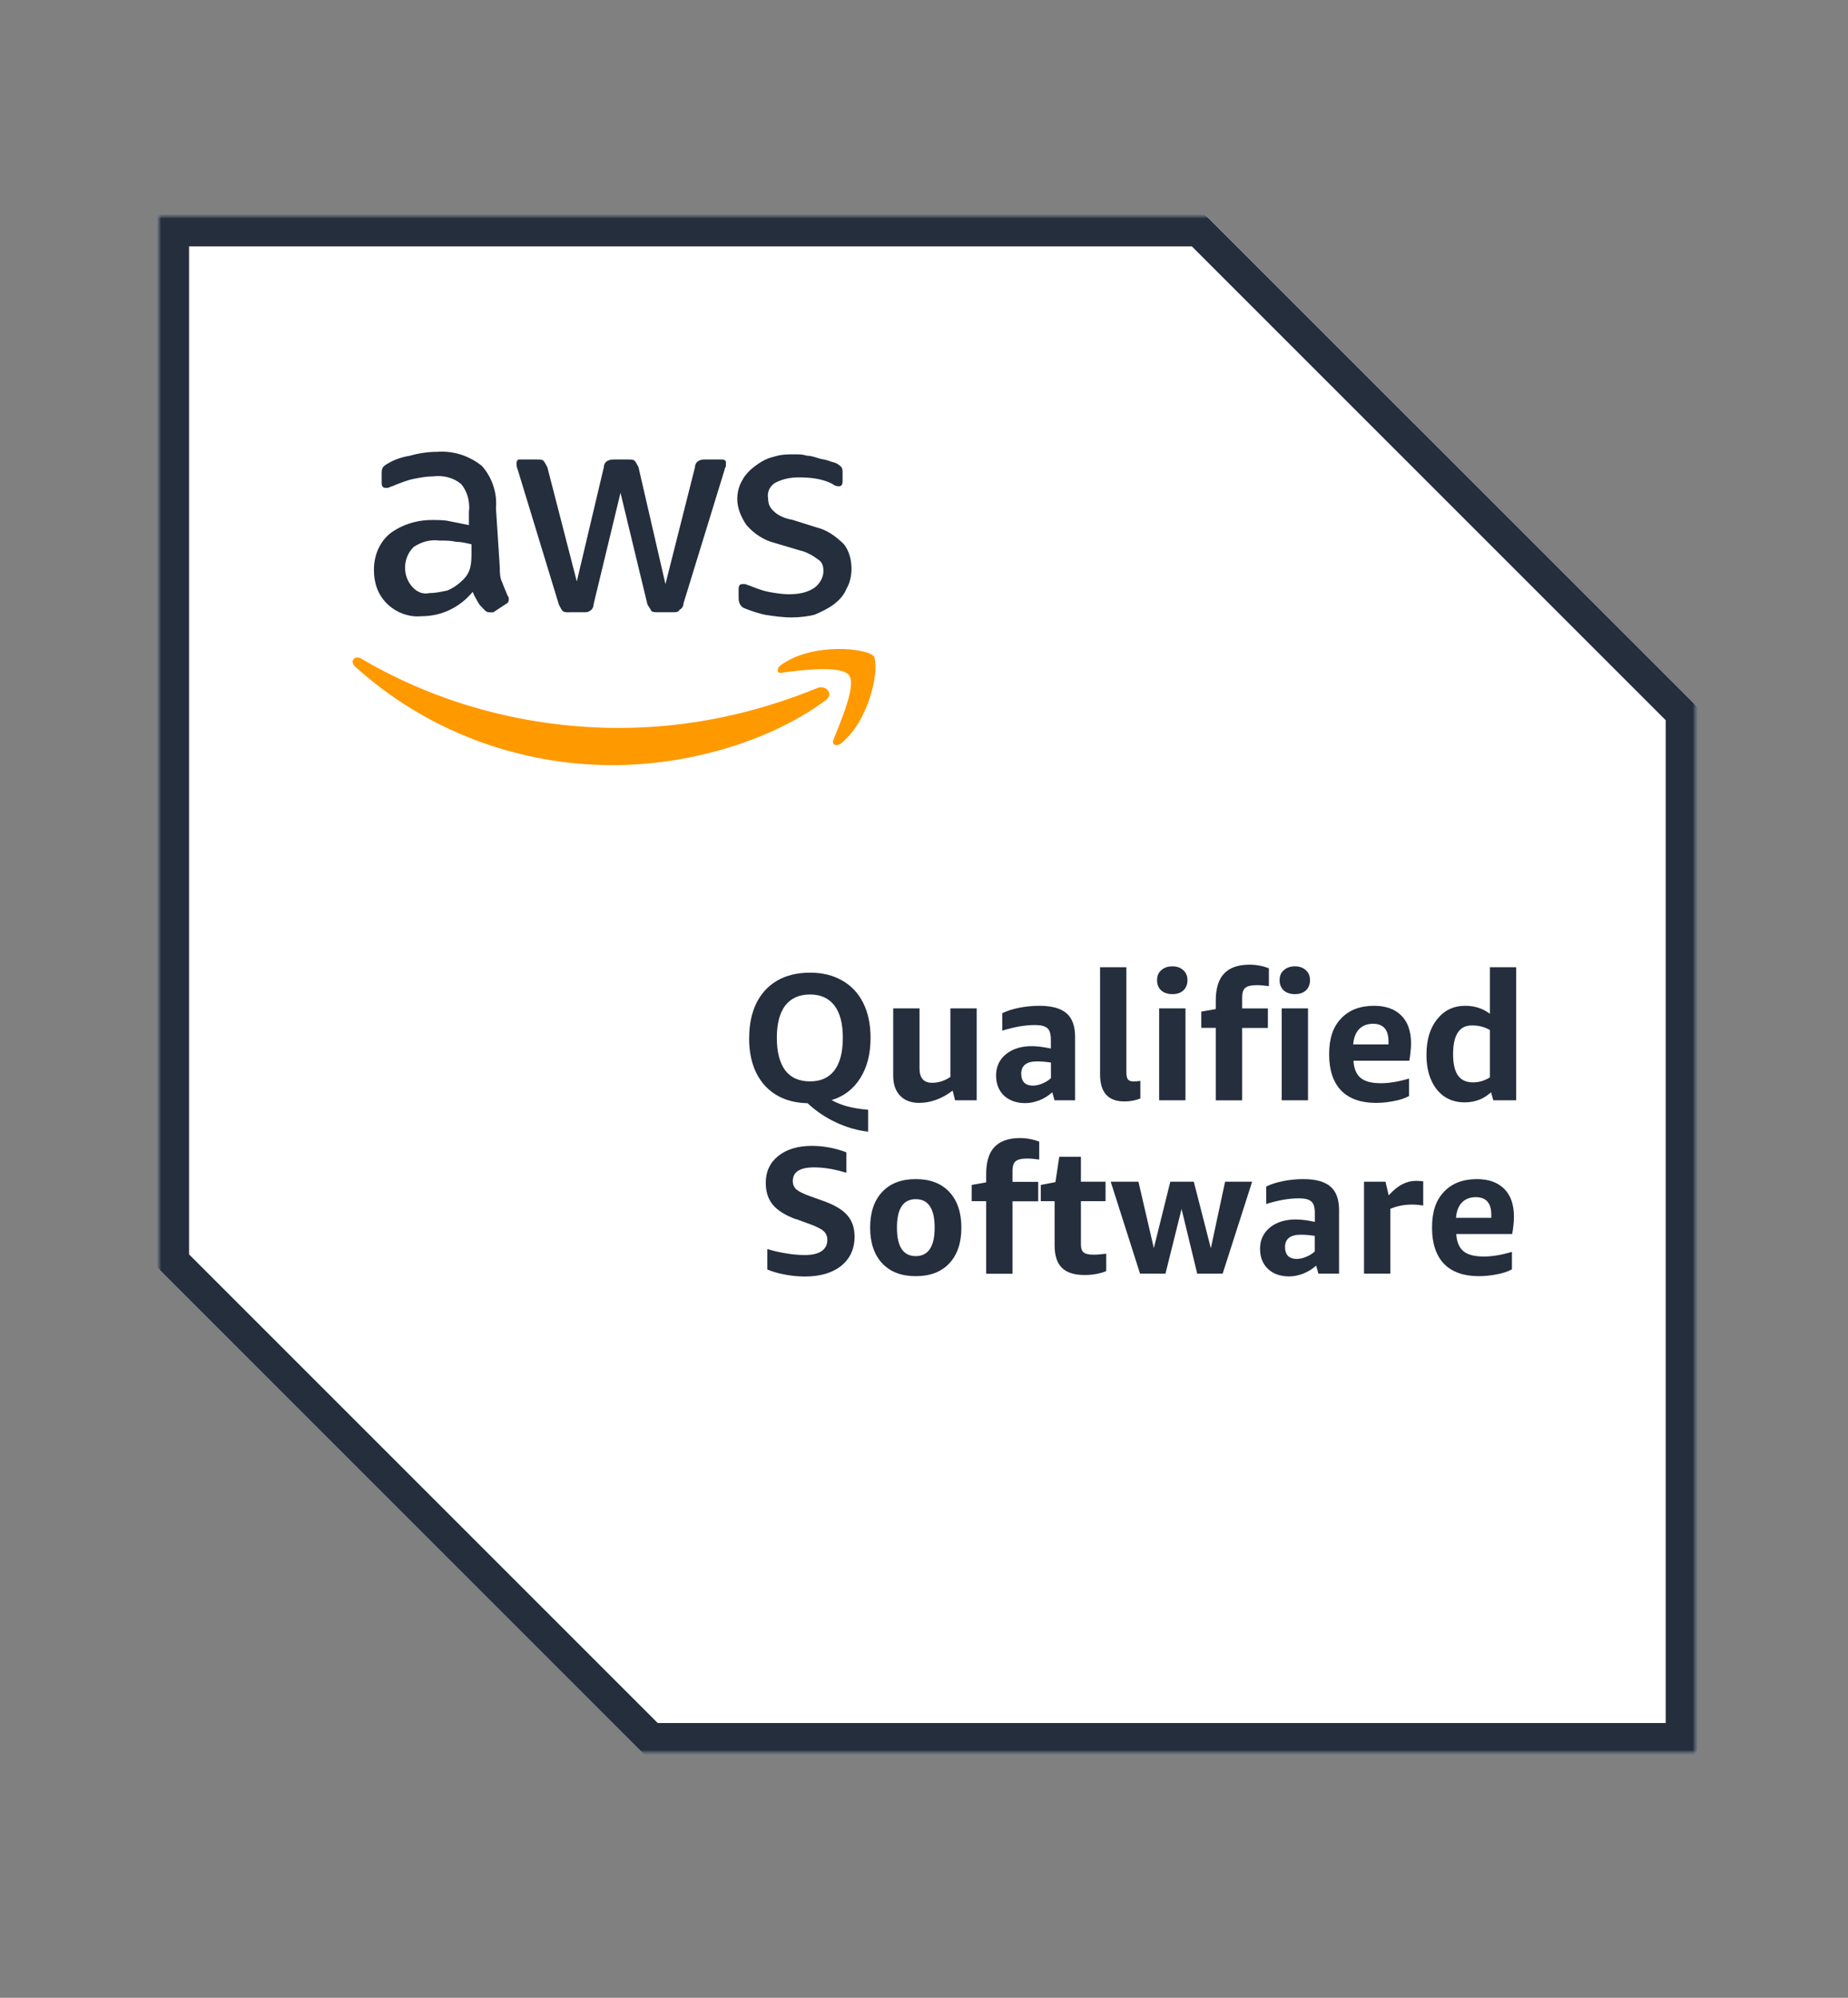
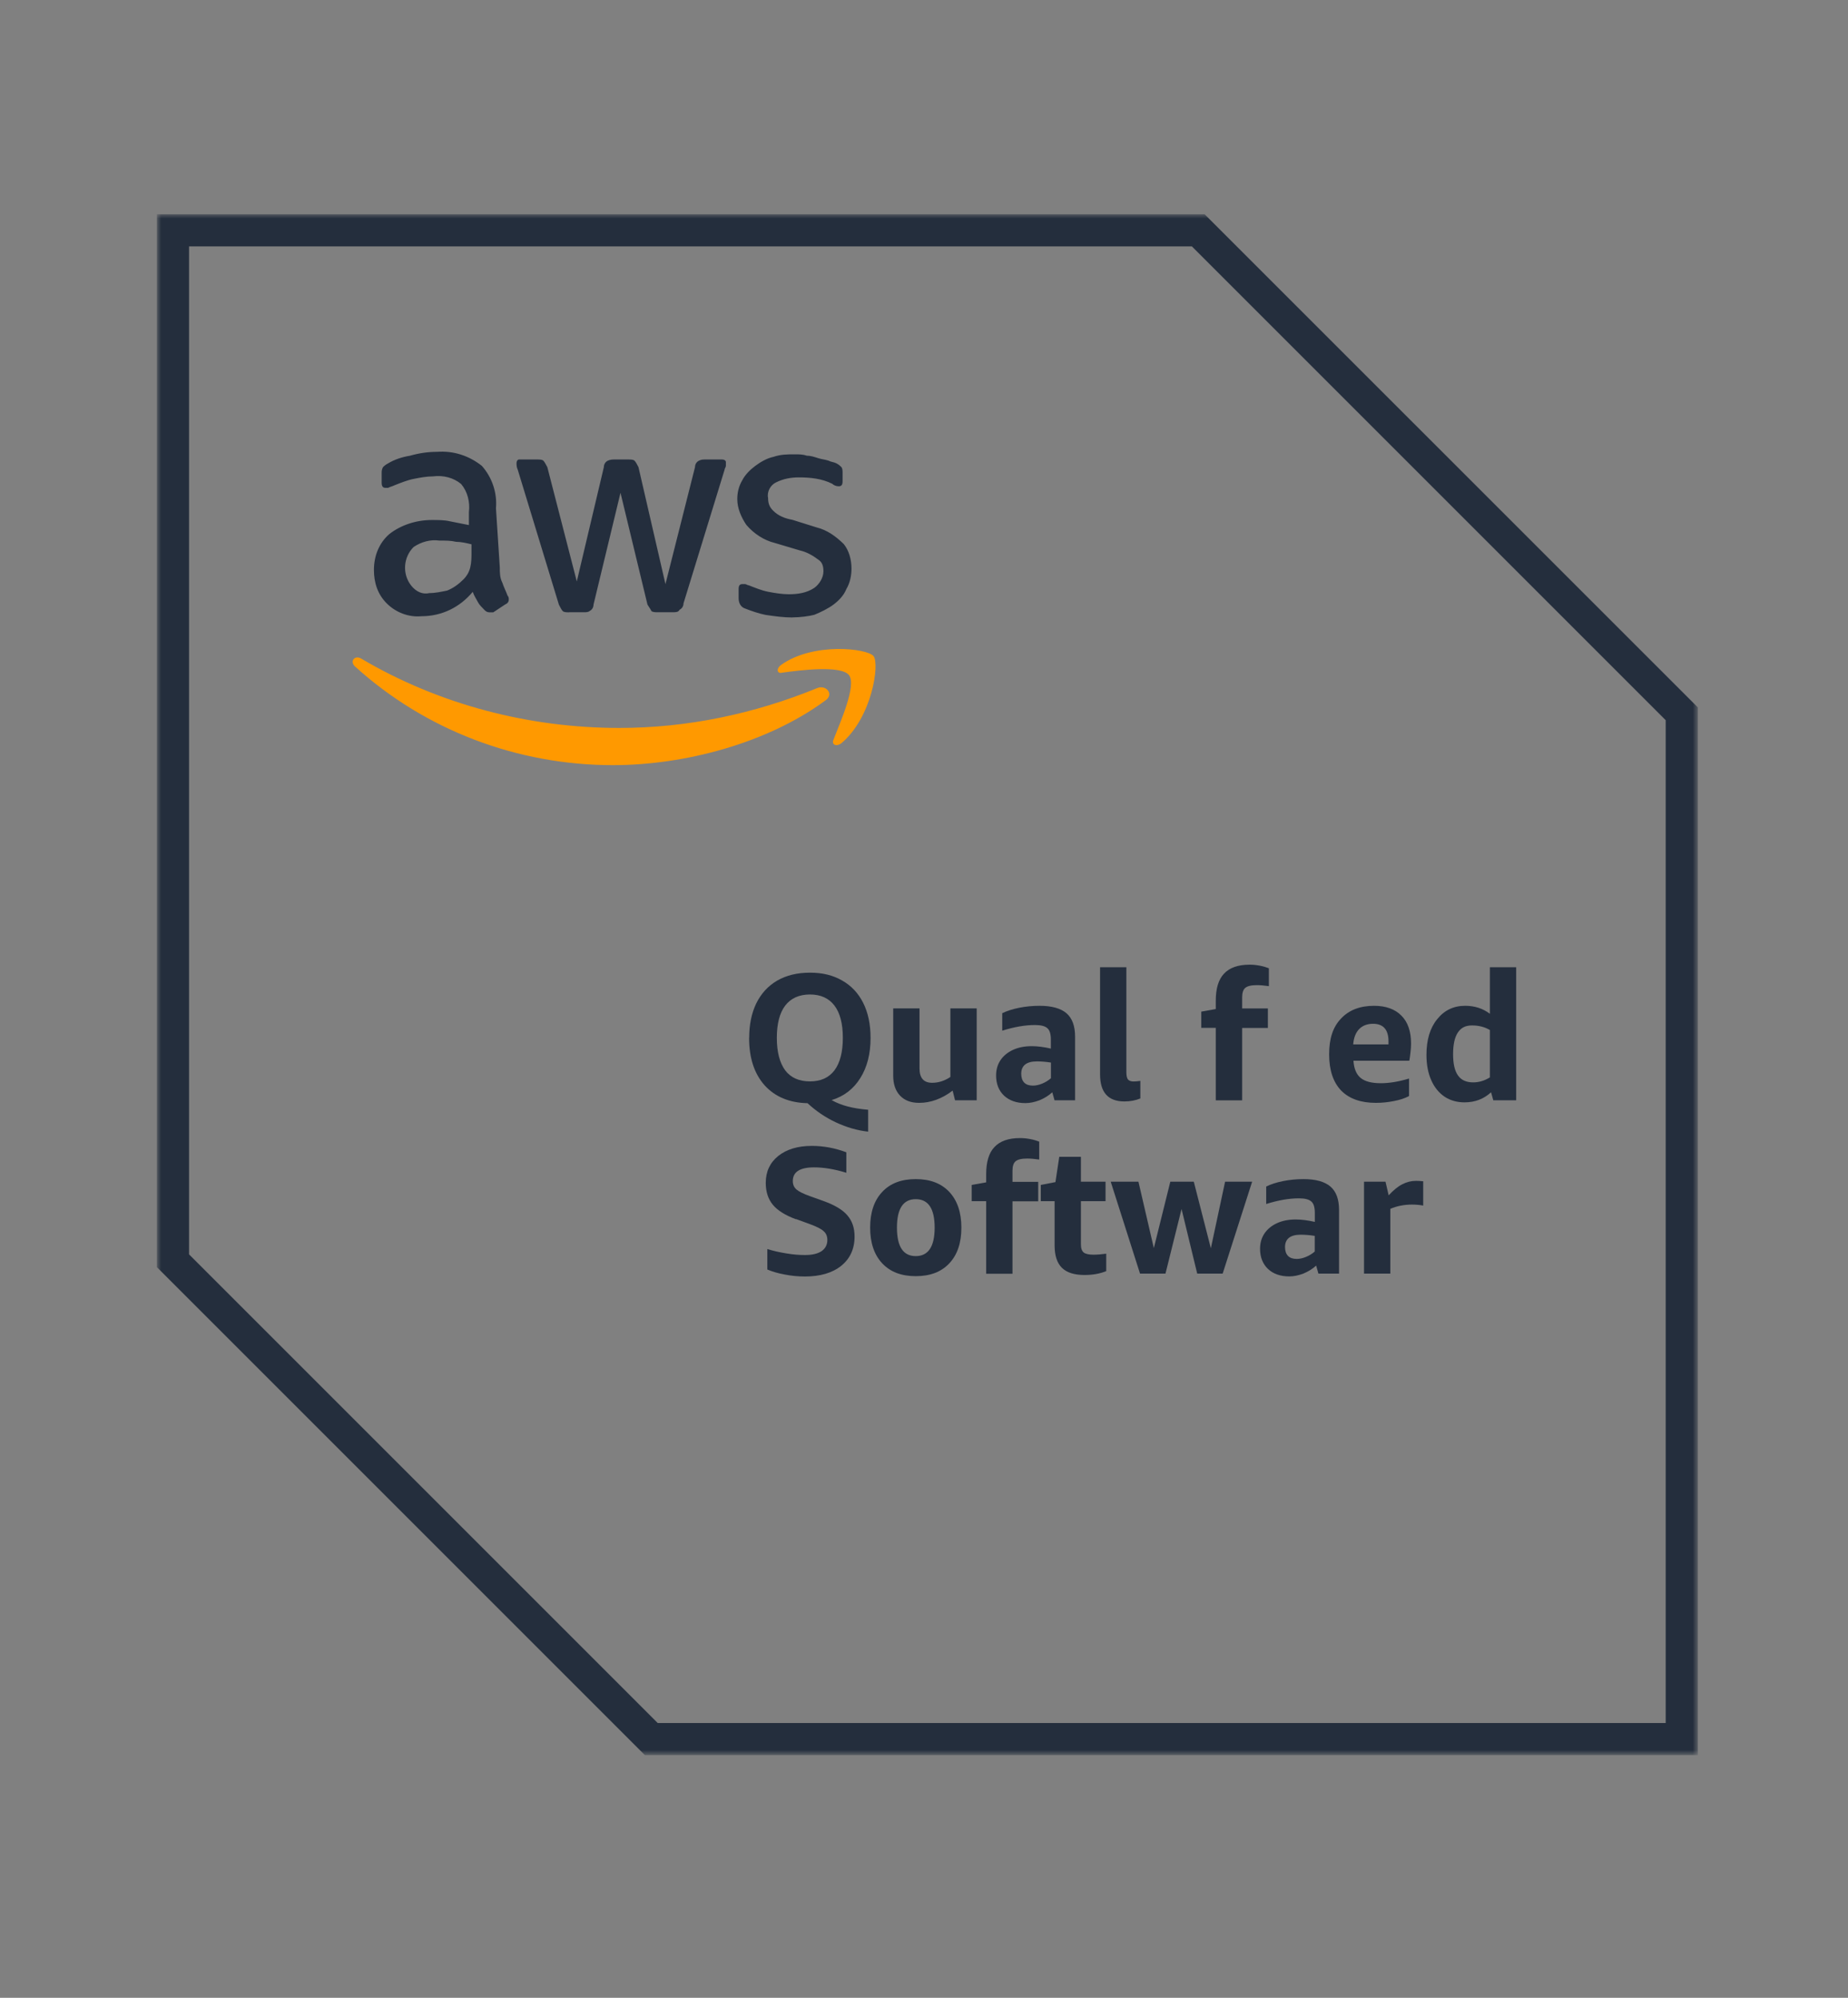
<svg xmlns="http://www.w3.org/2000/svg" id="Layer_1" version="1.1" viewBox="0 0 222 240">
  <rect x="0" y="0" width="222" height="240" fill="#808080" stroke="none" />
  <defs>
    <style>
      .st0 {
        mask: url(#mask);
      }

      .st1 {
        fill: #242e3d;
      }

      .st1, .st2, .st3 {
        fill-rule: evenodd;
      }

      .st2 {
        fill: #fff;
      }

      .st3 {
        fill: #f90;
      }

      .st4 {
        mask: url(#mask-1);
      }
    </style>
    <mask id="mask" x="18.85" y="25.74" width="185.11" height="185.1" maskUnits="userSpaceOnUse">
      <g id="mask-4">
-         <polygon id="path-3" class="st2" points="18.85 25.74 203.96 25.74 203.96 210.72 18.85 210.72 18.85 25.74" />
-       </g>
+         </g>
    </mask>
    <mask id="mask-1" x="18.85" y="25.74" width="185.11" height="185.1" maskUnits="userSpaceOnUse">
      <g id="mask-41" data-name="mask-4">
        <polygon id="path-31" data-name="path-3" class="st2" points="18.85 25.74 203.96 25.74 203.96 210.72 18.85 210.72 18.85 25.74" />
      </g>
    </mask>
  </defs>
  <g id="qualified-software">
    <g id="Group-4">
      <g class="st0">
-         <polygon id="Fill-1" class="st2" points="144.73 25.74 18.85 25.74 18.85 152.23 77.47 210.84 203.96 210.84 203.96 84.98 144.73 25.74" />
-       </g>
+         </g>
      <g class="st4">
        <path id="Fill-3" class="st1" d="M143.18,29.6l56.92,56.92v120.47h-121.09l-56.3-56.3V29.6h120.47ZM144.73,25.74H18.85v126.49l58.62,58.62h126.49v-125.87l-59.24-59.23Z" />
      </g>
    </g>
    <path id="Fill-5" class="st1" d="M60.04,68.16c0,.62,0,1.24.31,1.85.15.47.46,1.09.62,1.54.15.16.15.31.15.47,0,.3-.15.47-.47.62l-1.39.92h-.46c-.31,0-.47-.15-.62-.3-.3-.31-.62-.62-.77-.93-.15-.3-.47-.77-.62-1.23-1.54,1.85-3.7,2.93-6.17,2.93-1.54.15-3.09-.47-4.16-1.54-1.09-1.09-1.54-2.48-1.54-4.02,0-1.69.62-3.24,1.85-4.31,1.39-1.09,3.24-1.69,5.09-1.69.77,0,1.54,0,2.16.15.77.15,1.54.3,2.31.46v-1.54c.15-1.23-.16-2.47-.93-3.39-.92-.77-2.15-1.08-3.39-.92-.77,0-1.54.15-2.31.3s-1.54.47-2.31.77c-.3.15-.47.15-.77.31h-.3c-.31,0-.47-.16-.47-.62v-1.09c0-.3,0-.46.15-.77.15-.15.31-.3.62-.46.77-.47,1.69-.77,2.62-.92,1.09-.31,2.16-.47,3.25-.47,2-.15,3.86.47,5.4,1.69,1.23,1.39,1.85,3.24,1.69,5.09l.46,7.09ZM51.55,71.25c.77,0,1.39-.15,2.16-.3.77-.31,1.39-.77,2.01-1.39.3-.31.62-.77.77-1.39.15-.62.15-1.24.15-1.85v-.93c-.62-.15-1.24-.3-1.85-.3-.62-.15-1.24-.15-2.01-.15-1.08-.15-2.16.15-3.09.77-1.24,1.23-1.39,3.24-.3,4.63.61.77,1.38,1.08,2.15.92ZM68.37,73.56c-.3,0-.62,0-.77-.15s-.3-.47-.46-.77l-4.94-16.2c-.15-.31-.15-.62-.15-.77,0-.31.15-.47.3-.47h2.16c.31,0,.62,0,.77.15.15.16.31.47.47.77l3.54,13.73,3.25-13.73c0-.3.15-.61.46-.77.31-.15.62-.15.77-.15h1.69c.31,0,.62,0,.77.15.16.16.31.47.47.77l3.24,14.05,3.55-14.05c0-.3.15-.61.46-.77.31-.15.47-.15.77-.15h2.01c.3,0,.47.15.47.31v.46c0,.15-.16.31-.16.47l-4.93,16.04c0,.3-.15.61-.47.77-.15.3-.46.3-.77.3h-1.85c-.3,0-.62,0-.77-.15-.15-.31-.3-.47-.47-.77l-3.24-13.43-3.24,13.43c0,.3-.15.62-.47.77-.15.15-.46.15-.61.15h-1.86ZM95.21,74.18c-1.08,0-2.16-.15-3.24-.31-.77-.15-1.69-.46-2.47-.77-.47-.15-.77-.61-.77-1.23v-1.09c0-.46.15-.61.46-.61h.31c.15,0,.3.15.46.15.77.3,1.54.62,2.31.77s1.69.3,2.47.3c1.09,0,2.16-.15,3.09-.77.62-.46,1.09-1.23,1.09-2,0-.62-.15-1.09-.62-1.39-.62-.47-1.39-.92-2.16-1.09l-3.09-.92c-1.23-.3-2.47-1.08-3.39-2.16-.62-.92-1.09-2-1.09-3.09,0-.77.16-1.54.62-2.31.31-.61.92-1.23,1.54-1.69.62-.46,1.39-.92,2.16-1.08.92-.31,1.69-.31,2.62-.31.47,0,.93,0,1.39.16.47,0,.92.15,1.39.3.47.15.77.15,1.24.3.3.16.61.16.92.31.3.15.46.3.62.46.15.16.15.47.15.77v.93c0,.46-.15.61-.47.61s-.62-.15-.77-.3c-1.23-.62-2.62-.77-4.01-.77-.92,0-1.85.15-2.78.62-.61.3-1.08,1.08-.92,1.85,0,.62.15,1.09.62,1.54.62.62,1.39.92,2.31,1.09l2.93.92c1.23.3,2.31,1.08,3.24,2,.62.77.92,1.86.92,2.93,0,.77-.15,1.69-.62,2.47-.3.77-.92,1.39-1.54,1.86-.61.46-1.54.92-2.31,1.23-.61.16-1.69.31-2.62.31Z" />
    <path id="Fill-6" class="st3" d="M99.07,84.21c-6.94,5.08-16.82,7.71-25.45,7.71-11.42,0-22.52-4.17-31-11.88-.62-.61,0-1.38.77-.92,9.41,5.55,20.21,8.33,31,8.33,8.18,0,16.2-1.69,23.76-4.78,1.08-.47,2.16.77.92,1.54ZM100.14,88.83c-.3.62.31.92.93.46,3.69-3.09,4.63-9.56,3.86-10.48-.77-.92-7.26-1.69-11.11,1.08-.62.47-.46,1.09.15.92,2.16-.3,7.1-.92,8.03.31.92,1.23-1.09,5.7-1.86,7.71Z" />
    <path id="Fill-7" class="st1" d="M90,124.68c0-1.57.28-2.95.84-4.12.58-1.19,1.42-2.11,2.51-2.75,1.11-.64,2.42-.96,3.95-.96s2.76.31,3.86.94c1.09.61,1.94,1.51,2.53,2.68.59,1.17.89,2.58.89,4.22,0,1.91-.41,3.52-1.23,4.82-.81,1.3-1.95,2.19-3.45,2.65.61.34,1.26.59,1.95.77.68.18,1.5.31,2.44.39v2.63c-1.3-.14-2.59-.52-3.86-1.11-1.27-.59-2.41-1.37-3.42-2.31-2.18-.05-3.9-.76-5.16-2.15-1.24-1.4-1.86-3.29-1.86-5.69ZM93.32,124.68c0,1.7.34,3,1.01,3.91.67.88,1.66,1.32,2.97,1.32s2.26-.44,2.94-1.32c.67-.9,1.01-2.2,1.01-3.91s-.34-3-1.01-3.88c-.67-.88-1.65-1.33-2.94-1.33s-2.29.45-2.97,1.33c-.67.88-1.01,2.18-1.01,3.88Z" />
    <path id="Fill-8" class="st1" d="M114.73,132.18l-.29-1.16c-1.29.98-2.63,1.47-4.03,1.47-.98,0-1.74-.29-2.29-.87-.55-.58-.82-1.38-.82-2.41v-8.07h3.16v7.21c0,1.16.51,1.73,1.52,1.73.74,0,1.47-.22,2.19-.7v-8.24h3.16v11.04h-2.6Z" />
    <path id="Fill-9" class="st1" d="M126.68,132.18l-.27-.96c-.43.4-.96.72-1.54.96-.58.22-1.15.34-1.69.34-1.06,0-1.92-.3-2.56-.89-.64-.61-.96-1.42-.96-2.43,0-.68.17-1.29.51-1.81.35-.53.85-.95,1.49-1.25.66-.31,1.42-.46,2.29-.46.68,0,1.45.1,2.29.29v-1.09c0-.66-.14-1.11-.41-1.35-.28-.26-.77-.39-1.5-.39-1.2,0-2.5.23-3.93.68v-2.1c.55-.27,1.22-.49,2.02-.65.8-.16,1.62-.24,2.46-.24,1.48,0,2.55.31,3.23.89.69.59,1.04,1.53,1.04,2.82v7.64h-2.48ZM124.08,130.42c.35,0,.72-.08,1.11-.24.39-.16.74-.37,1.06-.65v-1.88c-.63-.1-1.19-.14-1.69-.14-1.25,0-1.88.5-1.88,1.49,0,.45.12.81.36,1.06.24.24.59.36,1.04.36Z" />
    <path id="Fill-10" class="st1" d="M137,131.96c-.59.24-1.24.36-1.93.36-1.94,0-2.92-1.08-2.92-3.25v-12.87h3.16v12.61c0,.4.06.69.19.87.14.16.37.24.67.24.2,0,.48-.02.82-.07v2.12Z" />
-     <path id="Fill-11" class="st1" d="M139.25,132.18h3.16v-11.04h-3.16v11.04ZM140.84,119.43c-.55,0-.99-.15-1.33-.43-.34-.31-.51-.72-.51-1.25s.17-.92.51-1.2c.34-.31.78-.46,1.33-.46s.97.15,1.3.46c.34.29.51.69.51,1.2s-.17.95-.51,1.25c-.33.29-.76.43-1.3.43Z" />
    <path id="Fill-12" class="st1" d="M146.05,132.18v-8.7h-1.74v-1.95l1.74-.31v-.99c0-1.46.32-2.55.99-3.26.67-.72,1.69-1.08,3.09-1.08.39,0,.78.04,1.21.12.42.08.78.19,1.09.31v2.15c-.56-.08-1.04-.12-1.45-.12-.67,0-1.14.11-1.4.34-.24.21-.36.59-.36,1.13v1.33h3.09v2.34h-3.09v8.7h-3.16Z" />
-     <path id="Fill-13" class="st1" d="M153.97,132.18h3.16v-11.04h-3.16v11.04ZM155.56,119.43c-.55,0-.99-.15-1.33-.43-.34-.31-.51-.72-.51-1.25s.17-.92.51-1.2c.34-.31.78-.46,1.33-.46s.97.15,1.3.46c.34.29.51.69.51,1.2s-.17.95-.51,1.25c-.33.29-.77.43-1.3.43Z" />
    <path id="Fill-14" class="st1" d="M162.59,127.43c.06.95.35,1.64.87,2.07.51.42,1.32.63,2.43.63.98,0,2.11-.18,3.38-.56v2.1c-.5.27-1.1.47-1.81.6-.69.14-1.42.22-2.17.22-1.82,0-3.2-.49-4.17-1.47-.96-1-1.45-2.45-1.45-4.36s.46-3.28,1.42-4.29c.96-1.03,2.29-1.54,3.98-1.54,1.41,0,2.51.4,3.28,1.18.77.77,1.16,1.89,1.16,3.35,0,.32-.02.69-.07,1.08-.04.4-.09.73-.14.99h-6.7ZM164.95,122.99c-.71,0-1.27.22-1.69.65-.4.43-.64,1.03-.7,1.83h4.24v-.36c0-1.41-.62-2.12-1.86-2.12Z" />
    <path id="Fill-15" class="st1" d="M179.39,132.18l-.27-.96c-.88.81-1.94,1.21-3.18,1.21-.9,0-1.7-.22-2.39-.67-.69-.47-1.23-1.12-1.61-1.98-.39-.87-.58-1.89-.58-3.06,0-1.78.42-3.21,1.28-4.27.85-1.07,1.97-1.62,3.37-1.62,1.14,0,2.13.32,2.97.96v-5.59h3.16v15.98h-2.75ZM176.98,130.03c.68,0,1.36-.2,2-.6v-5.69c-.63-.37-1.34-.55-2.15-.55s-1.33.29-1.71.87c-.37.56-.56,1.42-.56,2.58s.19,1.99.58,2.55c.39.57,1.01.84,1.83.84Z" />
    <path id="Fill-16" class="st1" d="M95.61,146.47c-1.29-.48-2.21-1.06-2.77-1.74-.57-.69-.85-1.57-.85-2.63,0-1.35.5-2.42,1.5-3.23,1.01-.8,2.35-1.21,4.03-1.21,1.41,0,2.8.26,4.15.77v2.46c-1.39-.43-2.68-.65-3.88-.65-1.7,0-2.55.55-2.55,1.64,0,.42.14.75.43,1.01.3.26.85.53,1.66.82l1.62.58c1.33.48,2.28,1.05,2.84,1.71.58.67.87,1.51.87,2.55,0,1.49-.55,2.67-1.61,3.52-1.06.85-2.52,1.28-4.36,1.28-.82,0-1.63-.08-2.44-.24-.81-.15-1.49-.35-2.07-.6v-2.46c.72.23,1.49.4,2.31.53.82.14,1.55.19,2.22.19.85,0,1.5-.15,1.98-.46.46-.32.7-.77.7-1.35,0-.43-.14-.78-.43-1.04-.27-.27-.84-.56-1.69-.87l-1.64-.6Z" />
    <path id="Fill-17" class="st1" d="M110.01,153.31c-1.73,0-3.06-.51-4.03-1.54-.96-1.03-1.45-2.46-1.45-4.29s.48-3.26,1.45-4.29c.96-1.03,2.3-1.54,4.03-1.54s3.06.51,4.03,1.54c.96,1.03,1.45,2.46,1.45,4.29s-.48,3.26-1.45,4.29c-.96,1.03-2.31,1.54-4.03,1.54ZM110.01,150.9c1.5,0,2.27-1.14,2.27-3.42s-.76-3.42-2.27-3.42-2.26,1.14-2.26,3.42.75,3.42,2.26,3.42Z" />
    <path id="Fill-18" class="st1" d="M118.47,153v-8.7h-1.74v-1.95l1.74-.31v-.99c0-1.45.32-2.55.99-3.25.67-.72,1.69-1.08,3.09-1.08.39,0,.78.04,1.21.12.42.08.78.19,1.08.31v2.15c-.56-.08-1.04-.12-1.45-.12-.67,0-1.14.11-1.4.34-.24.21-.36.59-.36,1.13v1.33h3.09v2.34h-3.09v8.7h-3.16Z" />
    <path id="Fill-19" class="st1" d="M132.88,152.71c-.77.31-1.64.46-2.6.46-1.22,0-2.14-.29-2.72-.87-.58-.58-.87-1.47-.87-2.68v-5.32h-1.66v-1.95l1.76-.34.46-3.04h2.6v2.99h2.96v2.34h-2.96v5.18c0,.48.11.8.34.99.22.17.61.26,1.16.26.45,0,.96-.04,1.54-.12v2.1Z" />
    <polygon id="Fill-20" class="st1" points="143.82 153 141.94 145.24 140.01 153 136.95 153 133.43 141.96 136.76 141.96 138.61 149.94 140.59 141.96 143.41 141.96 145.46 149.96 147.17 141.96 150.42 141.96 146.88 153 143.82 153" />
    <path id="Fill-21" class="st1" d="M158.38,153l-.27-.96c-.43.4-.96.72-1.54.96-.58.22-1.15.34-1.69.34-1.06,0-1.92-.3-2.55-.89-.64-.61-.96-1.42-.96-2.43,0-.68.17-1.29.51-1.81.35-.53.85-.95,1.49-1.25.66-.31,1.42-.46,2.29-.46.68,0,1.45.1,2.29.29v-1.09c0-.66-.14-1.11-.41-1.35-.28-.26-.77-.39-1.5-.39-1.2,0-2.5.23-3.93.68v-2.1c.55-.27,1.22-.49,2.02-.65.8-.16,1.62-.24,2.46-.24,1.48,0,2.55.31,3.23.89.69.59,1.04,1.53,1.04,2.82v7.64h-2.48ZM155.77,151.24c.35,0,.72-.08,1.11-.24.39-.16.74-.37,1.06-.65v-1.88c-.63-.1-1.19-.14-1.69-.14-1.25,0-1.88.5-1.88,1.49,0,.45.12.81.36,1.06.24.24.59.36,1.04.36Z" />
    <path id="Fill-22" class="st1" d="M163.86,153v-11.04h2.58l.38,1.64c.58-.63,1.12-1.07,1.64-1.33.51-.27,1.06-.41,1.64-.41.27,0,.56.02.87.05v2.92c-.43-.08-.87-.12-1.35-.12-.93,0-1.8.17-2.6.51v7.78h-3.16Z" />
-     <path id="Fill-23" class="st1" d="M174.94,148.25c.06.95.35,1.64.87,2.07.51.42,1.33.63,2.44.63.98,0,2.11-.18,3.38-.56v2.1c-.5.27-1.1.47-1.81.6-.69.14-1.42.22-2.17.22-1.82,0-3.2-.49-4.17-1.47-.96-1-1.45-2.45-1.45-4.36s.46-3.28,1.42-4.29c.96-1.03,2.29-1.54,3.98-1.54,1.41,0,2.51.4,3.28,1.18.77.77,1.16,1.89,1.16,3.35,0,.32-.02.69-.07,1.08-.04.4-.09.73-.15.99h-6.7ZM177.3,143.82c-.72,0-1.27.22-1.69.65-.4.43-.64,1.03-.7,1.83h4.24v-.36c0-1.41-.62-2.12-1.86-2.12Z" />
  </g>
</svg>